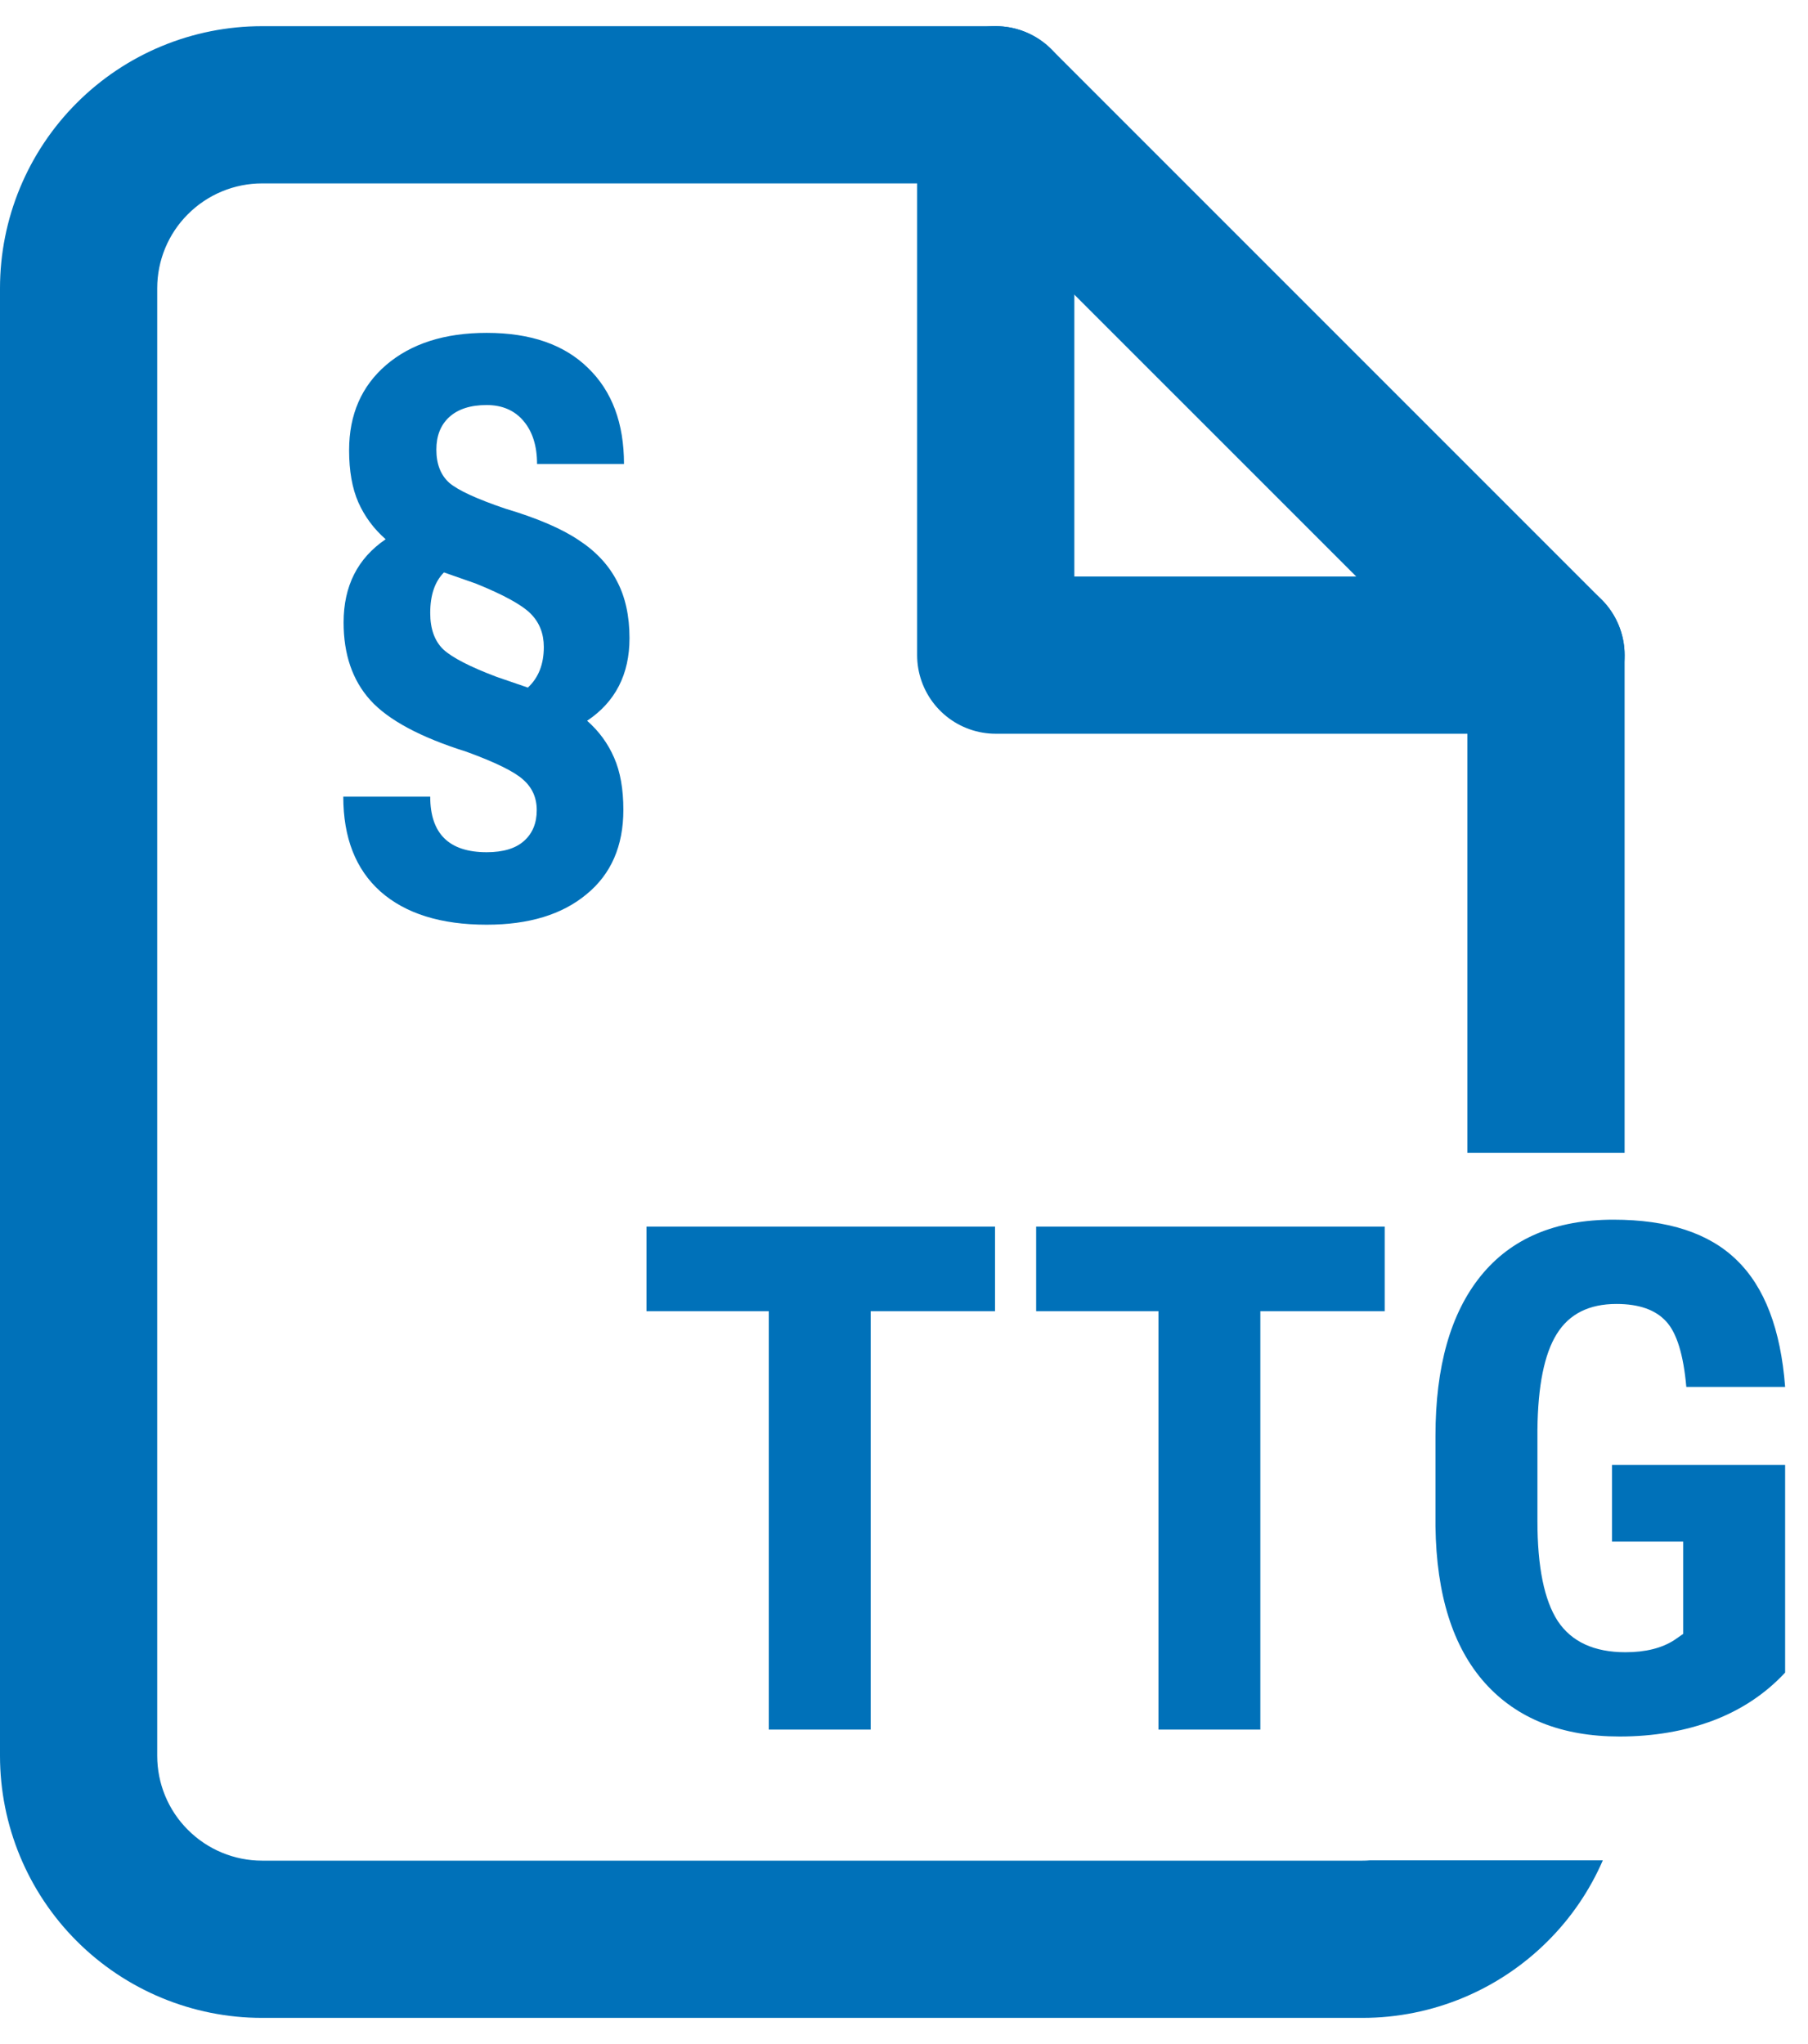
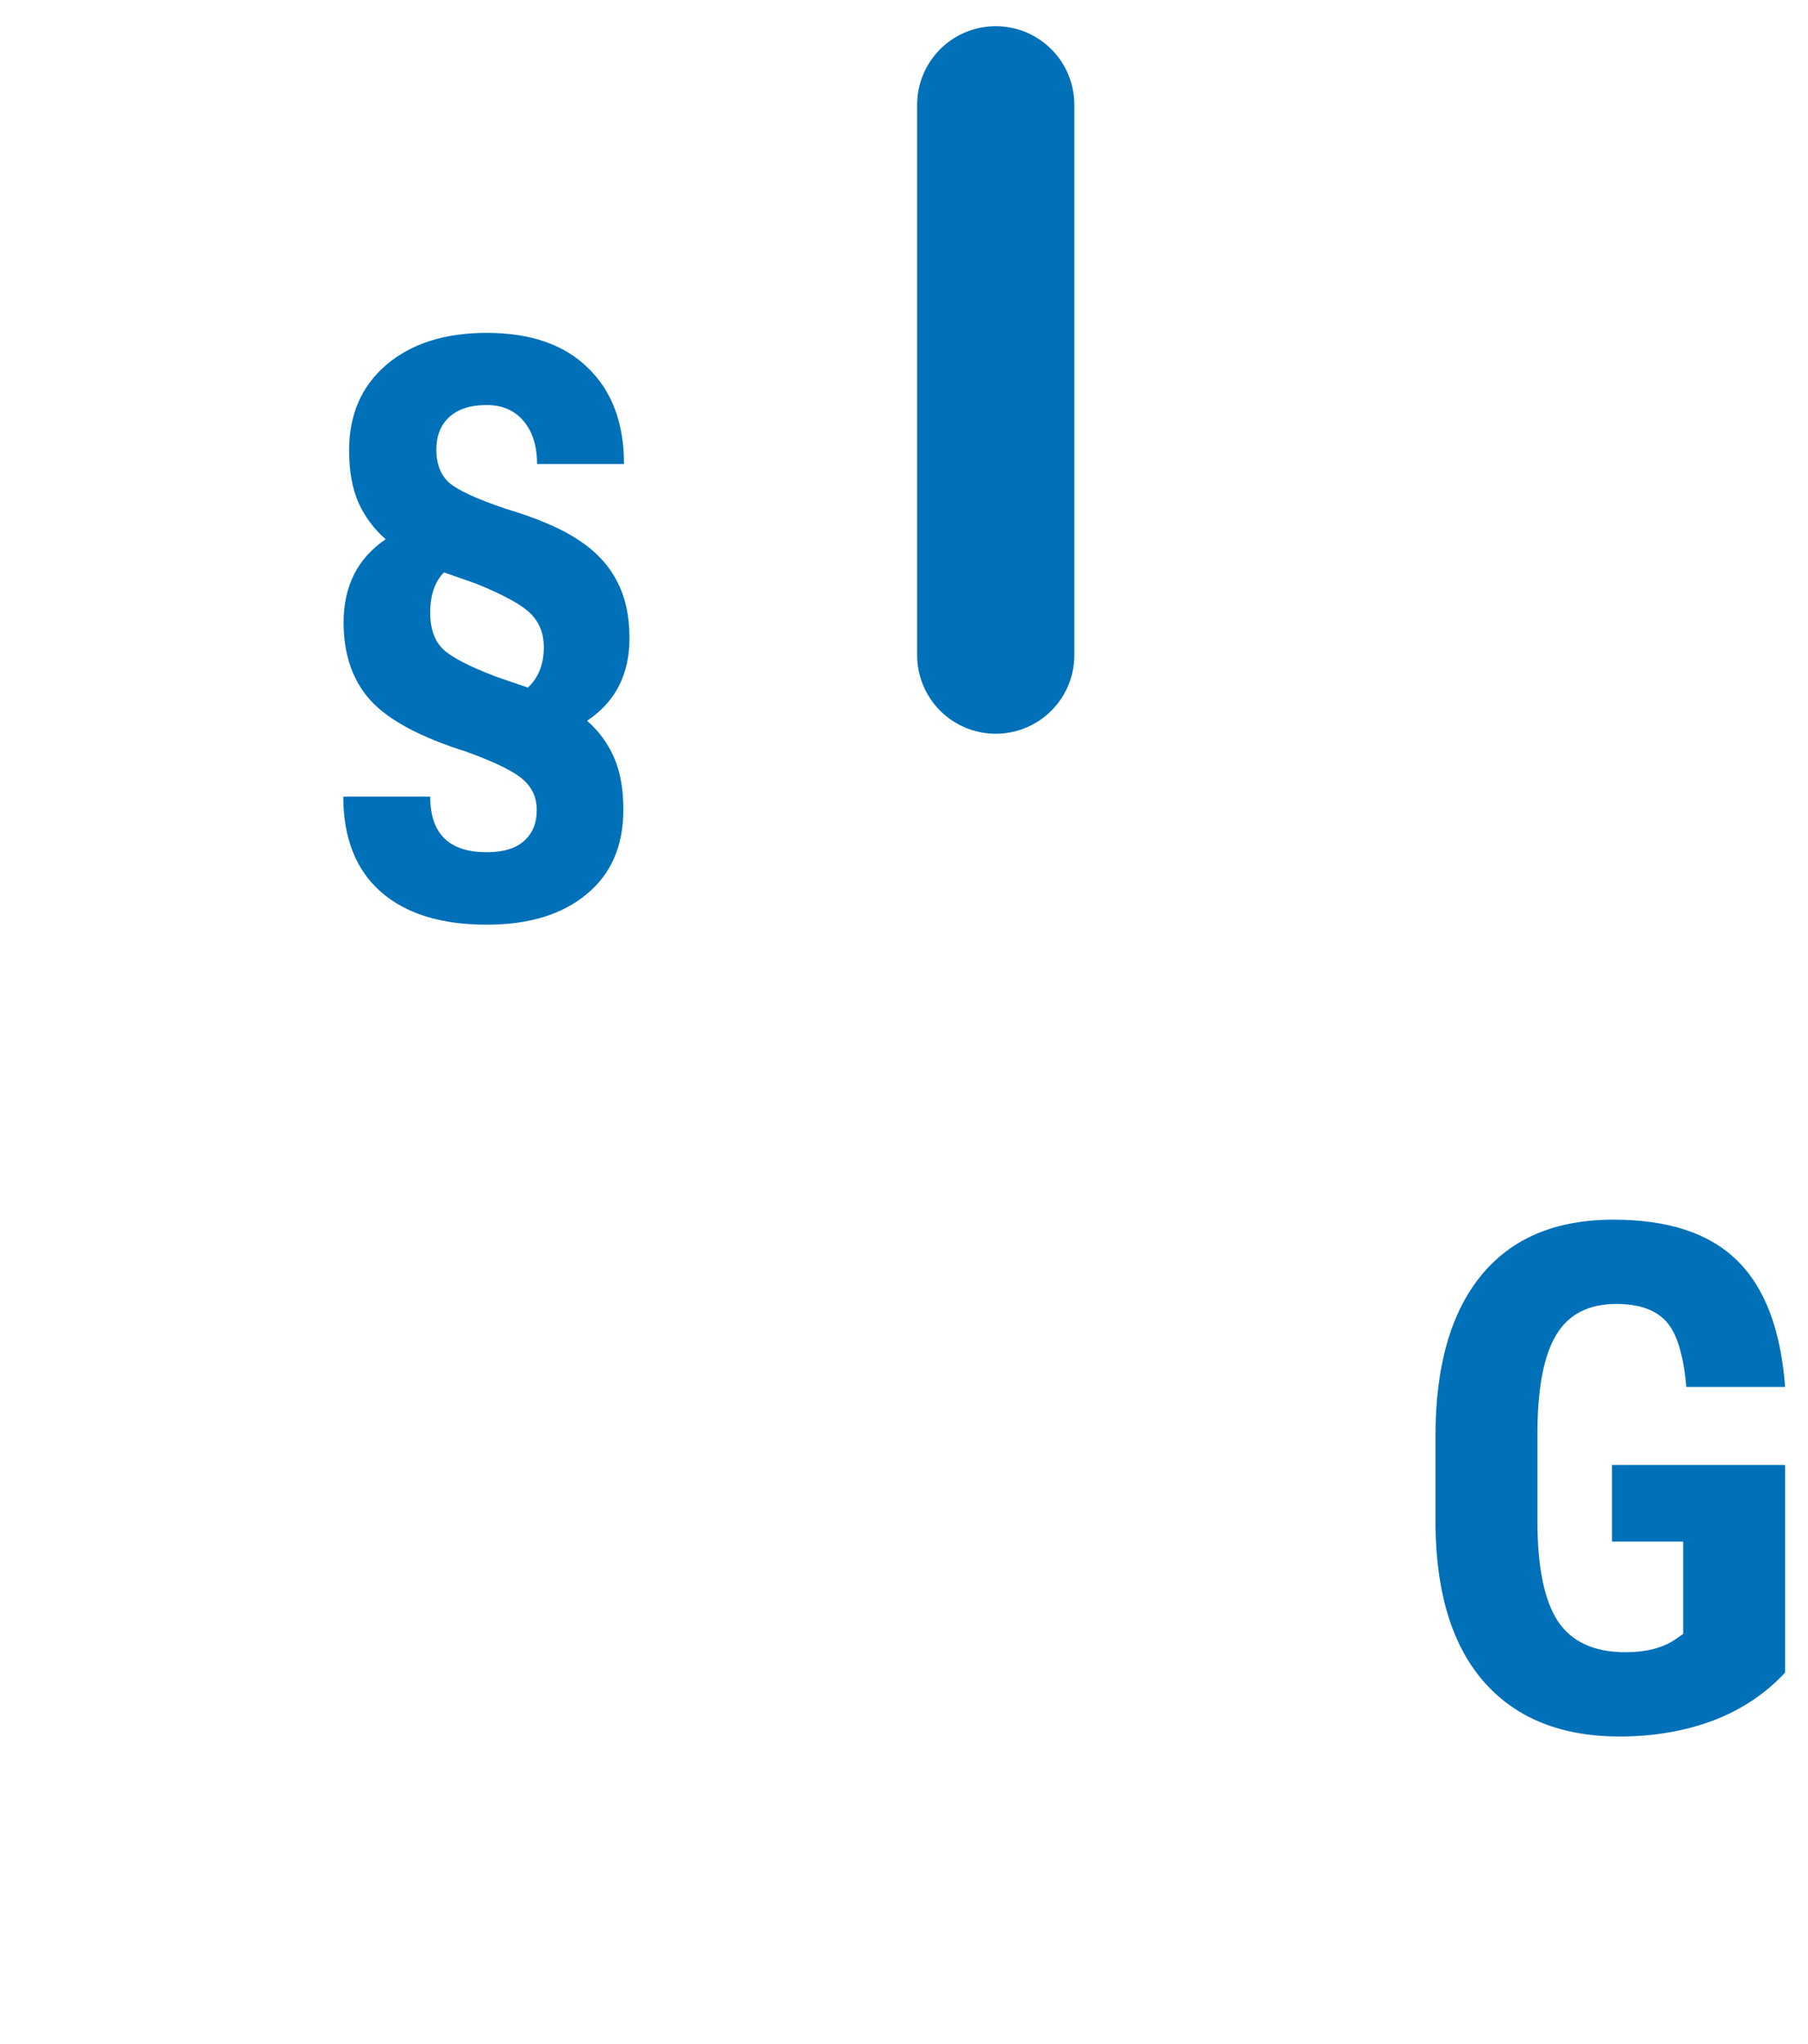
<svg xmlns="http://www.w3.org/2000/svg" width="23" height="26" viewBox="0 0 23 26" fill="none">
-   <path d="M12.667 1.333V8.333H19.667" stroke="#0071B9" stroke-width="2" stroke-linecap="round" stroke-linejoin="round" />
-   <path fill-rule="evenodd" clip-rule="evenodd" d="M3.333 0.333C2.449 0.333 1.601 0.684 0.976 1.31C0.351 1.935 0 2.783 0 3.667V22.333C0 23.217 0.351 24.065 0.976 24.69C1.601 25.315 2.449 25.667 3.333 25.667H17.333C18.217 25.667 19.065 25.315 19.69 24.69C19.989 24.392 20.225 24.043 20.39 23.663H17.427C17.396 23.666 17.364 23.667 17.333 23.667H3.333C2.98 23.667 2.641 23.526 2.391 23.276C2.14 23.026 2 22.687 2 22.333V3.667C2 3.313 2.14 2.974 2.391 2.724C2.641 2.474 2.98 2.333 3.333 2.333H12.252L18.667 8.747V14.663H20.667V8.333C20.667 8.068 20.561 7.814 20.374 7.626L13.374 0.626C13.186 0.439 12.932 0.333 12.667 0.333H3.333Z" fill="#0071B9" />
+   <path d="M12.667 1.333V8.333" stroke="#0071B9" stroke-width="2" stroke-linecap="round" stroke-linejoin="round" />
  <path d="M8.008 8.117C8.008 8.578 7.828 8.928 7.469 9.168C7.62 9.301 7.734 9.457 7.812 9.637C7.891 9.816 7.93 10.038 7.93 10.301C7.93 10.762 7.773 11.12 7.461 11.375C7.151 11.633 6.728 11.762 6.191 11.762C5.608 11.762 5.158 11.621 4.84 11.34C4.525 11.059 4.367 10.656 4.367 10.133H5.473C5.473 10.604 5.712 10.84 6.191 10.84C6.402 10.84 6.561 10.792 6.668 10.695C6.775 10.599 6.828 10.469 6.828 10.305C6.828 10.146 6.77 10.016 6.652 9.914C6.538 9.812 6.298 9.695 5.934 9.562C5.348 9.378 4.94 9.159 4.711 8.906C4.484 8.654 4.371 8.324 4.371 7.918C4.371 7.454 4.549 7.102 4.906 6.859C4.755 6.727 4.639 6.57 4.559 6.391C4.48 6.211 4.441 5.99 4.441 5.727C4.441 5.273 4.599 4.911 4.914 4.641C5.232 4.37 5.658 4.234 6.191 4.234C6.749 4.234 7.178 4.383 7.48 4.68C7.785 4.974 7.938 5.382 7.938 5.902H6.832C6.832 5.673 6.775 5.491 6.66 5.355C6.546 5.22 6.389 5.152 6.191 5.152C5.986 5.152 5.827 5.203 5.715 5.305C5.605 5.406 5.551 5.544 5.551 5.719C5.551 5.901 5.605 6.042 5.715 6.141C5.827 6.237 6.064 6.346 6.426 6.469C6.835 6.591 7.147 6.725 7.363 6.871C7.582 7.014 7.743 7.188 7.848 7.391C7.954 7.591 8.008 7.833 8.008 8.117ZM6.051 7.422L5.648 7.281C5.531 7.398 5.473 7.57 5.473 7.797C5.473 8 5.529 8.155 5.641 8.262C5.755 8.366 5.98 8.482 6.316 8.609L6.715 8.746C6.85 8.621 6.918 8.449 6.918 8.23C6.918 8.059 6.862 7.917 6.75 7.805C6.638 7.693 6.405 7.565 6.051 7.422Z" fill="#0071B9" />
-   <path d="M12.658 16.678H11.076V22H9.78V16.678H8.224V15.602H12.658V16.678Z" fill="#0071B9" />
-   <path d="M17.615 16.678H16.033V22H14.737V16.678H13.181V15.602H17.615V16.678Z" fill="#0071B9" />
  <path d="M22.709 21.275C22.459 21.544 22.153 21.748 21.79 21.886C21.43 22.02 21.034 22.088 20.604 22.088C19.868 22.088 19.297 21.861 18.89 21.407C18.482 20.95 18.273 20.286 18.261 19.416V18.265C18.261 17.383 18.453 16.705 18.837 16.23C19.224 15.752 19.786 15.514 20.524 15.514C21.219 15.514 21.742 15.685 22.093 16.028C22.448 16.371 22.653 16.908 22.709 17.641H21.452C21.416 17.233 21.331 16.956 21.197 16.81C21.062 16.661 20.851 16.586 20.564 16.586C20.215 16.586 19.962 16.713 19.804 16.968C19.645 17.223 19.564 17.629 19.558 18.186V19.346C19.558 19.929 19.644 20.354 19.817 20.62C19.993 20.884 20.28 21.016 20.678 21.016C20.933 21.016 21.14 20.964 21.298 20.862L21.412 20.783V19.609H20.507V18.634H22.709V21.275Z" fill="#0071B9" />
</svg>